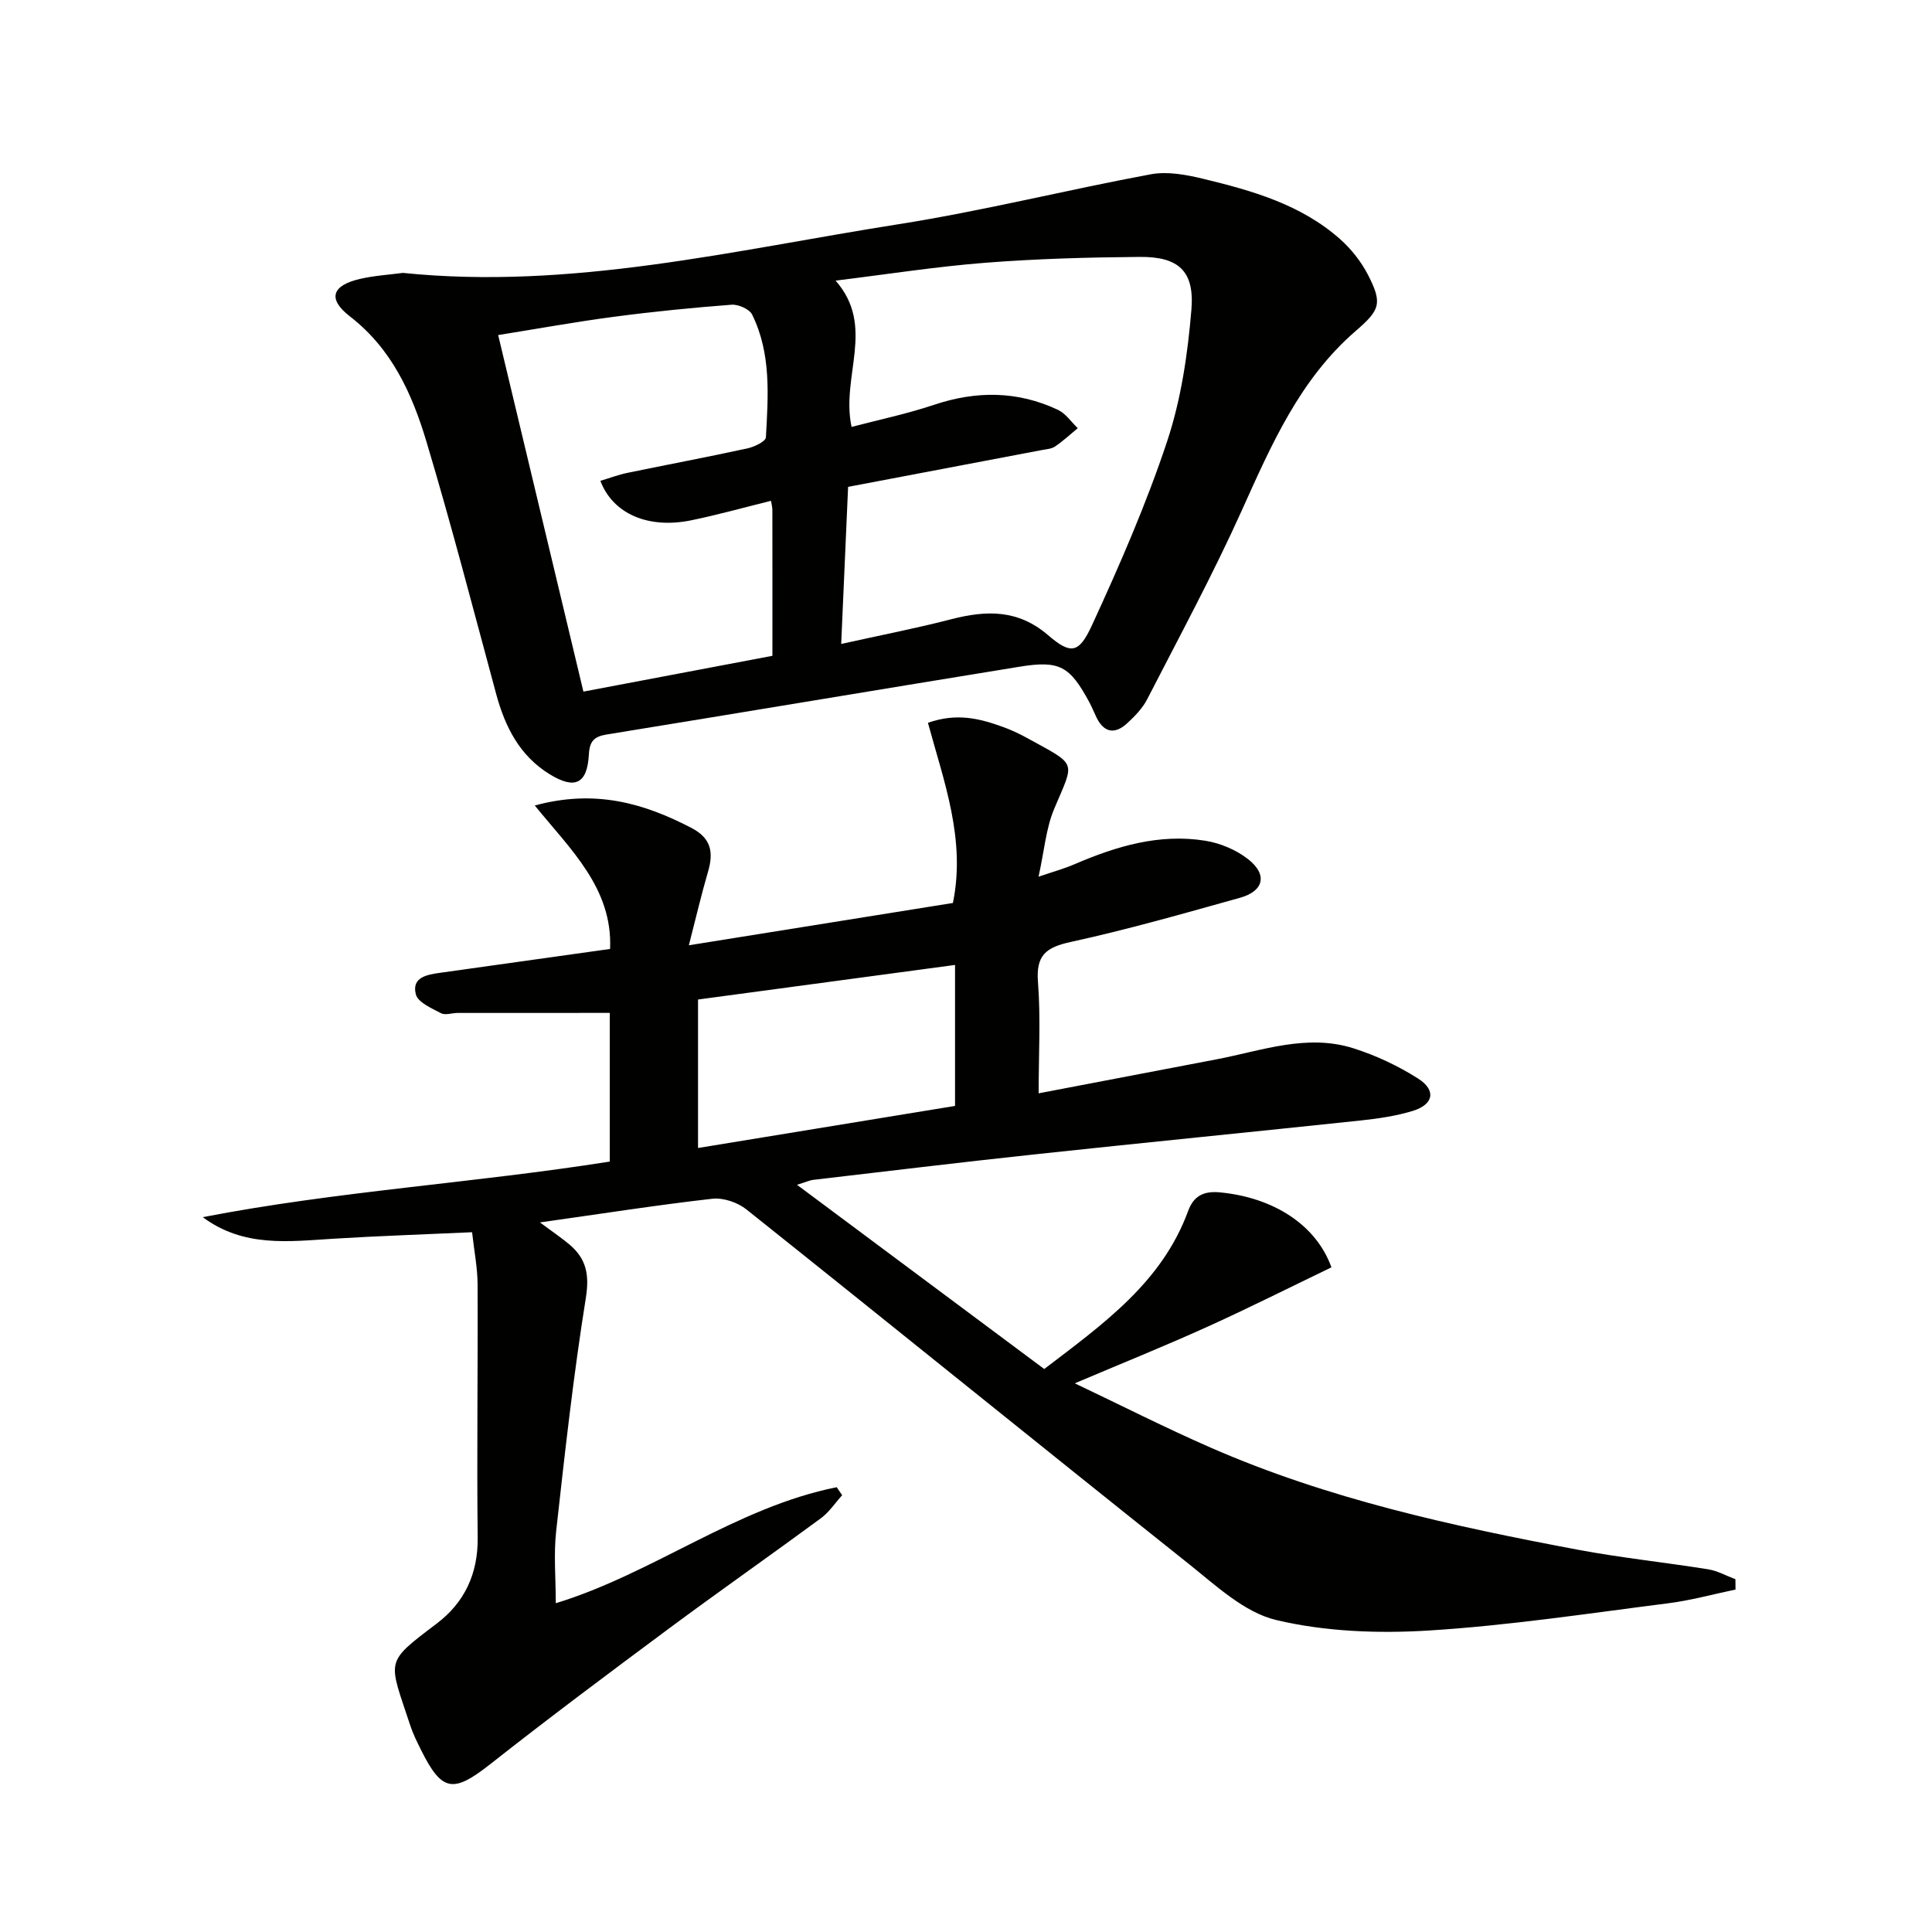
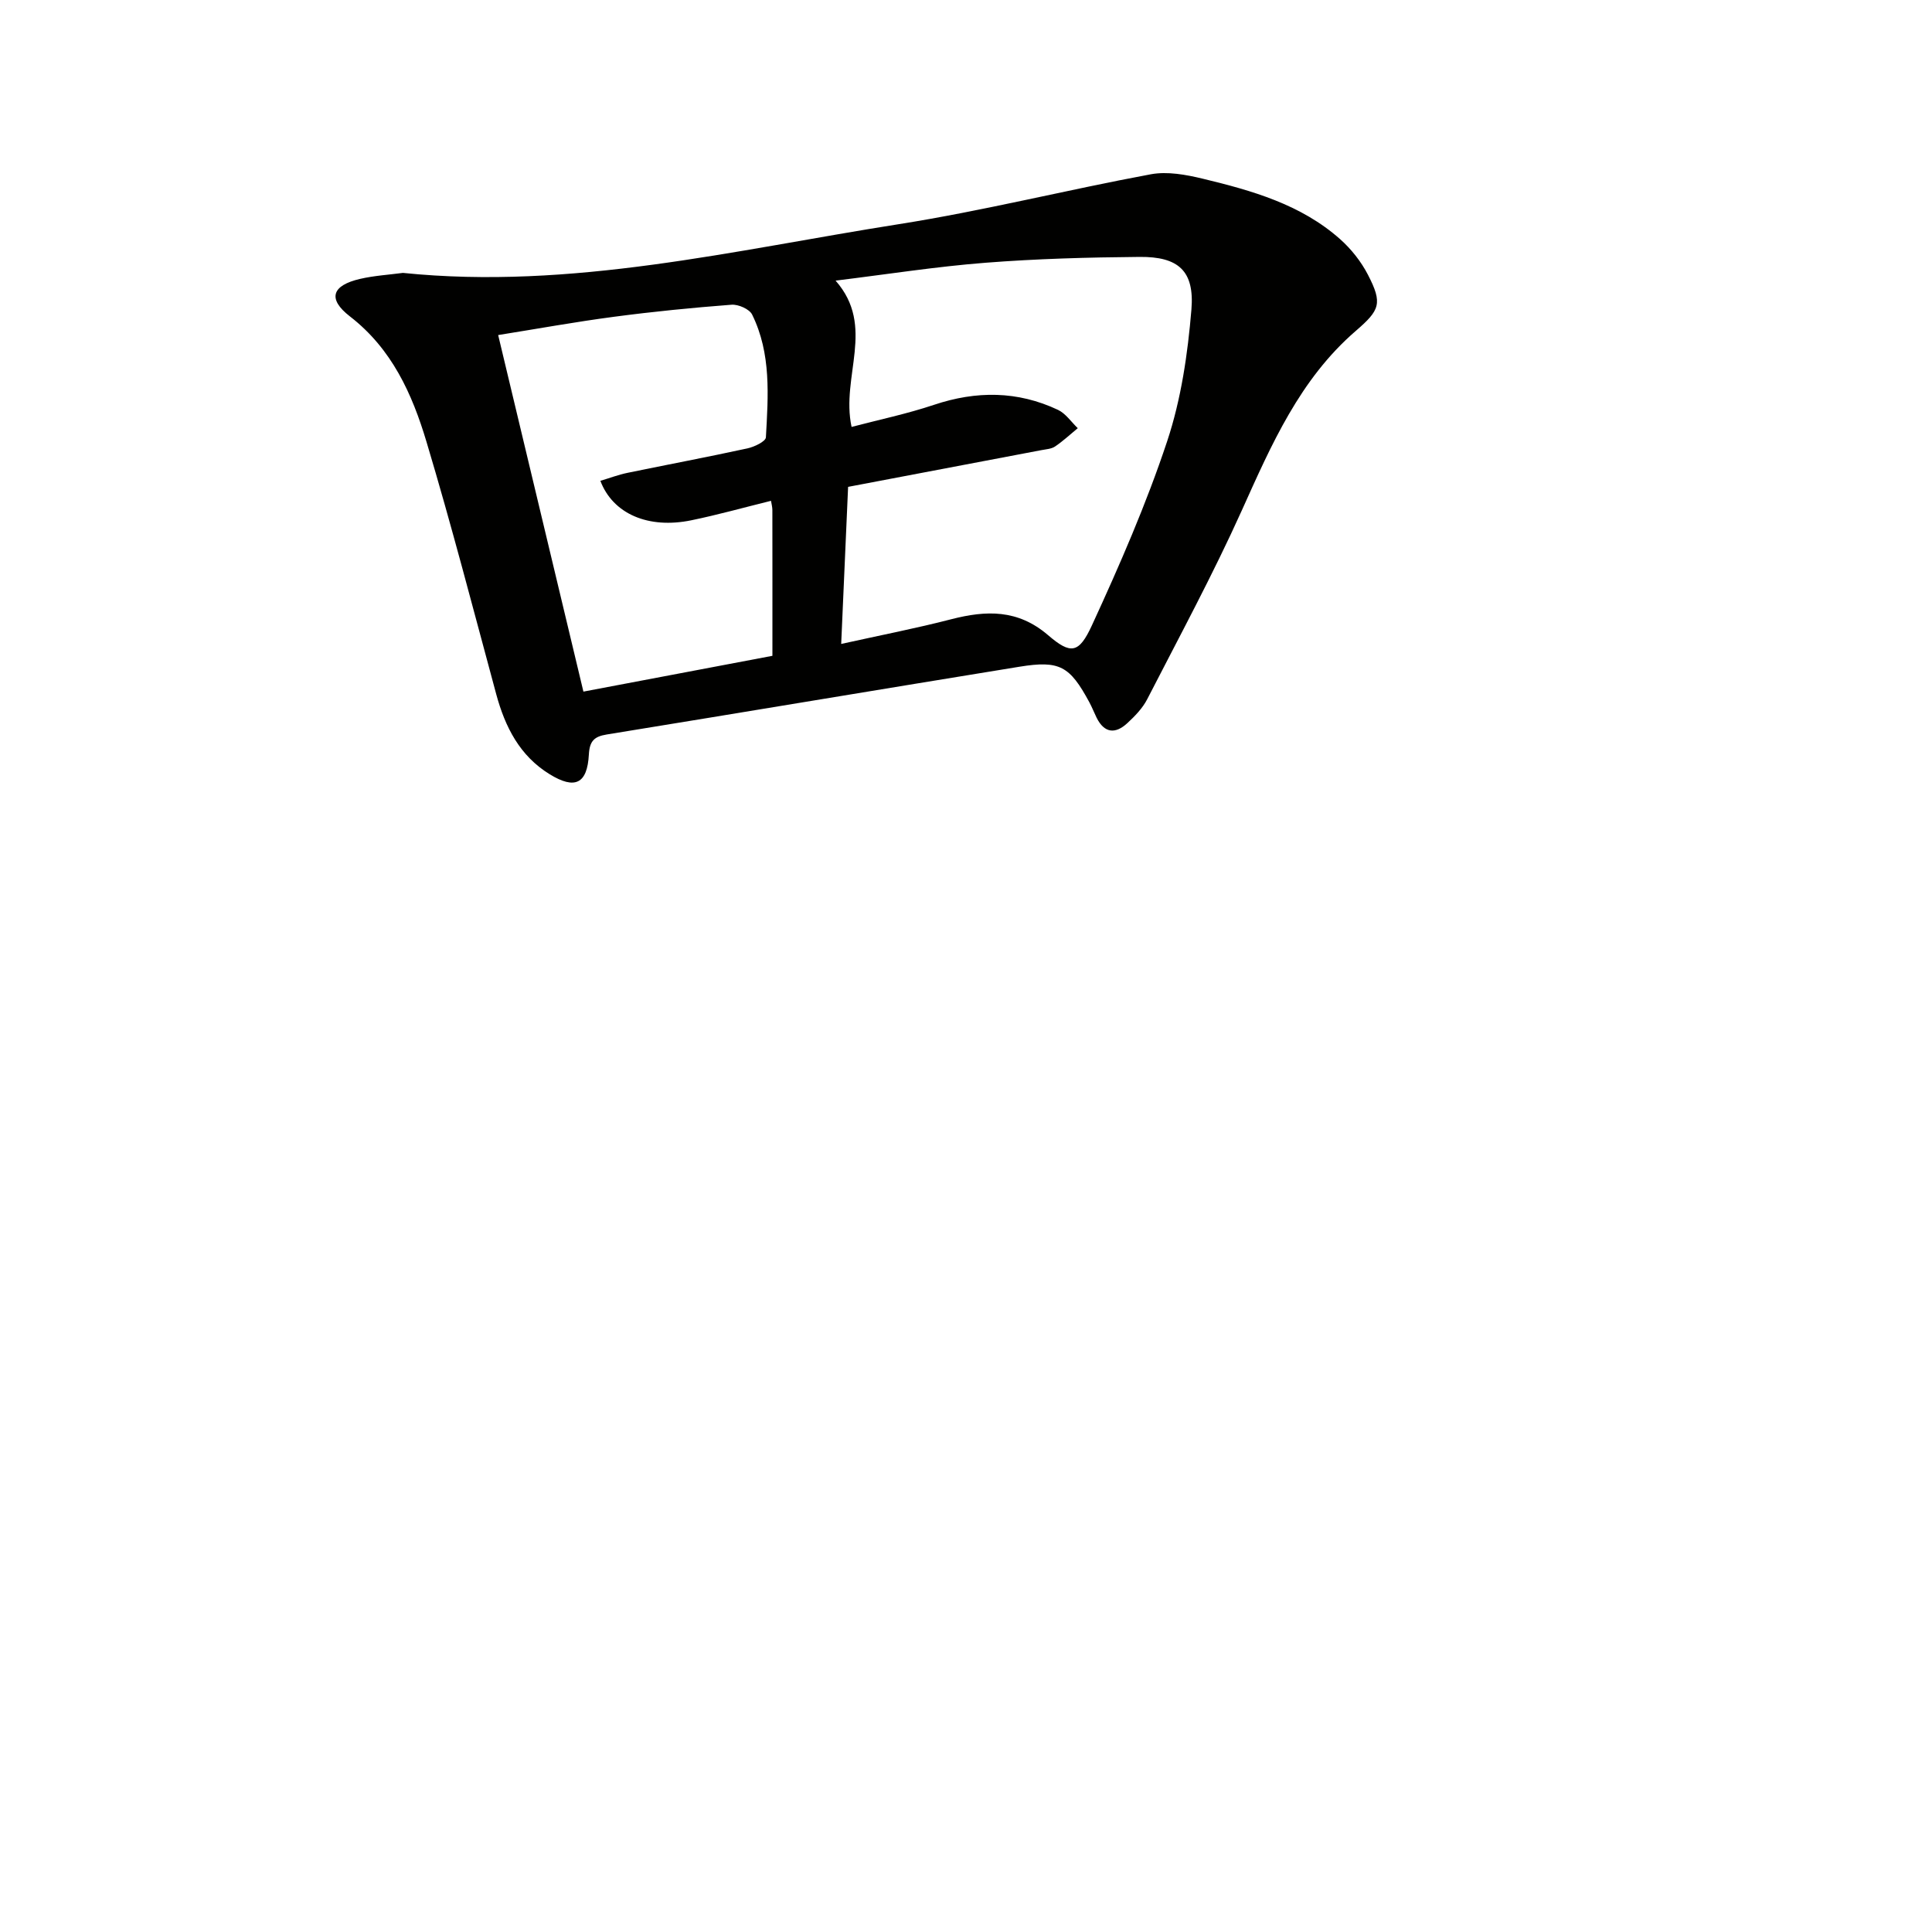
<svg xmlns="http://www.w3.org/2000/svg" enable-background="new 0 0 400 400" viewBox="0 0 400 400">
-   <path d="m111.79 253.09c2.95 2.19 4.61 3.3 6.12 4.58 3.46 2.93 4.15 6.2 3.39 11-2.57 16.02-4.36 32.18-6.15 48.31-.54 4.84-.08 9.8-.08 14.95 20.16-6.16 37.32-19.85 58.16-24.02.38.55.76 1.11 1.13 1.66-1.45 1.6-2.69 3.5-4.39 4.76-10.45 7.69-21.08 15.13-31.5 22.86-12.4 9.21-24.79 18.46-36.92 28.02-7.71 6.07-10.04 5.84-14.39-2.92-.81-1.64-1.64-3.29-2.21-5.02-4.52-13.79-5.49-12.81 5.51-21.16 5.7-4.33 8.52-10.26 8.44-17.75-.2-17.49.06-34.99-.02-52.48-.02-3.43-.71-6.87-1.14-10.76-9.81.45-19.23.76-28.64 1.34-9.3.57-18.65 1.85-27.12-4.46 27.83-5.39 56.09-7.05 84.27-11.51 0-10.6 0-21.17 0-30.78-10.7 0-21.11 0-31.52.01-1.15 0-2.53.52-3.41.06-1.95-1.03-4.79-2.24-5.22-3.9-.93-3.58 2.36-4.1 5.08-4.48 11.63-1.64 23.26-3.27 35.13-4.93.55-12.57-8.22-20.61-15.59-29.7 12.52-3.41 22.61-.47 32.45 4.65 4.13 2.15 4.58 5.1 3.41 9.09-1.34 4.57-2.42 9.21-3.96 15.2 19.03-3.05 36.92-5.91 54.67-8.76 2.7-13.16-1.87-25.14-5.17-37.3 6.03-2.13 10.78-.85 15.46.83 1.71.61 3.38 1.39 4.98 2.27 10.66 5.86 9.94 4.61 5.68 14.76-1.68 4-2.02 8.56-3.22 14 3-1.03 5.3-1.65 7.47-2.59 8.66-3.73 17.58-6.39 27.08-4.85 3.11.5 6.41 1.9 8.87 3.84 4.02 3.16 3.23 6.57-1.66 7.95-11.66 3.26-23.31 6.59-35.13 9.17-5.14 1.12-7.18 2.78-6.75 8.3.58 7.41.14 14.9.14 23.03 12.7-2.43 24.73-4.72 36.75-7.02 9.4-1.79 18.76-5.37 28.43-2.3 4.67 1.48 9.26 3.64 13.39 6.27 3.79 2.42 3.21 5.36-1.11 6.69-3.46 1.06-7.13 1.59-10.75 1.98-22.63 2.4-45.28 4.63-67.91 7.06-15.18 1.63-30.34 3.47-45.5 5.24-.62.07-1.22.36-3.33 1.02 17.58 13.1 34.28 25.54 51.19 38.14 12.27-9.37 24.37-17.94 29.79-32.72 1.09-2.98 3.06-4.18 6.52-3.86 11.17 1.05 20 6.75 23.15 15.53-8.6 4.14-17.14 8.44-25.85 12.38-8.69 3.93-17.55 7.5-27.29 11.63 9.61 4.57 18.73 9.2 28.08 13.29 24.33 10.66 50.12 16.28 76.06 21.16 8.94 1.68 18.02 2.62 27.01 4.06 1.94.31 3.75 1.35 5.63 2.05.01.71.01 1.43.02 2.14-4.67.97-9.29 2.26-14 2.85-16.47 2.09-32.93 4.6-49.48 5.63-10.5.65-21.45.24-31.61-2.17-6.6-1.56-12.48-7.14-18.12-11.63-30.6-24.37-60.99-49-91.57-73.38-1.83-1.46-4.8-2.47-7.08-2.21-11.46 1.3-22.89 3.1-35.67 4.9zm85.94-53.31c-18.23 2.46-35.91 4.84-53.21 7.16v30.74c17.82-2.92 35.57-5.82 53.21-8.71 0-10.09 0-19.39 0-29.19z" fill="#010100" />
  <path d="m83.42 56.5c34.91 3.58 68.64-4.73 102.62-10.08 17.52-2.76 34.78-7.1 52.24-10.34 3.41-.63 7.25.08 10.71.91 10.21 2.46 20.36 5.33 28.46 12.52 2.31 2.05 4.36 4.65 5.77 7.38 3.07 5.94 2.47 7.31-2.52 11.62-11.58 10-17.47 23.56-23.58 37.13-5.99 13.29-12.93 26.14-19.6 39.12-.96 1.87-2.55 3.51-4.12 4.96-2.48 2.3-4.77 2.09-6.37-1.15-.51-1.04-.93-2.13-1.48-3.15-4.07-7.54-6.16-8.73-14.49-7.38-28.49 4.63-56.96 9.4-85.45 14.03-2.6.42-3.54 1.37-3.69 4.13-.33 6.09-2.88 7.32-8.13 4.09-6.18-3.8-9.21-9.77-11.05-16.56-4.72-17.44-9.25-34.95-14.44-52.26-2.96-9.89-7.15-19.23-15.85-25.96-4.72-3.65-3.72-6.44 2.15-7.78 2.87-.66 5.87-.84 8.82-1.23zm90.74 76.82c8.27-1.83 15.58-3.25 22.77-5.11 7.26-1.87 13.81-2.08 20.07 3.3 4.7 4.04 6.38 3.8 9.07-2.04 5.74-12.46 11.26-25.12 15.58-38.12 2.89-8.7 4.26-18.09 5.02-27.27.66-8.02-2.71-10.96-10.73-10.89-10.64.09-21.3.38-31.91 1.21-10.17.79-20.28 2.38-31.03 3.7 8.38 9.54 1.04 19.8 3.31 30.29 5.71-1.5 11.49-2.71 17.05-4.57 8.77-2.94 17.32-2.91 25.69 1.04 1.6.76 2.74 2.5 4.09 3.79-1.56 1.28-3.04 2.67-4.7 3.79-.77.52-1.88.57-2.85.76-13.18 2.51-26.37 5.01-40 7.6-.45 10.37-.92 20.93-1.43 32.52zm-71.02-63.95c5.97 24.98 11.76 49.21 17.65 73.82 13.21-2.5 26.13-4.95 39.13-7.41 0-10.56.01-20.37-.01-30.18 0-.63-.18-1.26-.28-1.91-5.6 1.38-11.01 2.9-16.5 4.03-8.88 1.83-16.23-1.31-18.83-8.17 1.89-.56 3.71-1.26 5.6-1.65 8.28-1.71 16.6-3.27 24.86-5.07 1.42-.31 3.76-1.43 3.81-2.28.48-8.61 1.13-17.35-2.85-25.42-.56-1.14-2.86-2.15-4.27-2.04-8.11.62-16.22 1.42-24.28 2.49-8 1.05-15.95 2.5-24.03 3.79z" fill="#010100" />
</svg>